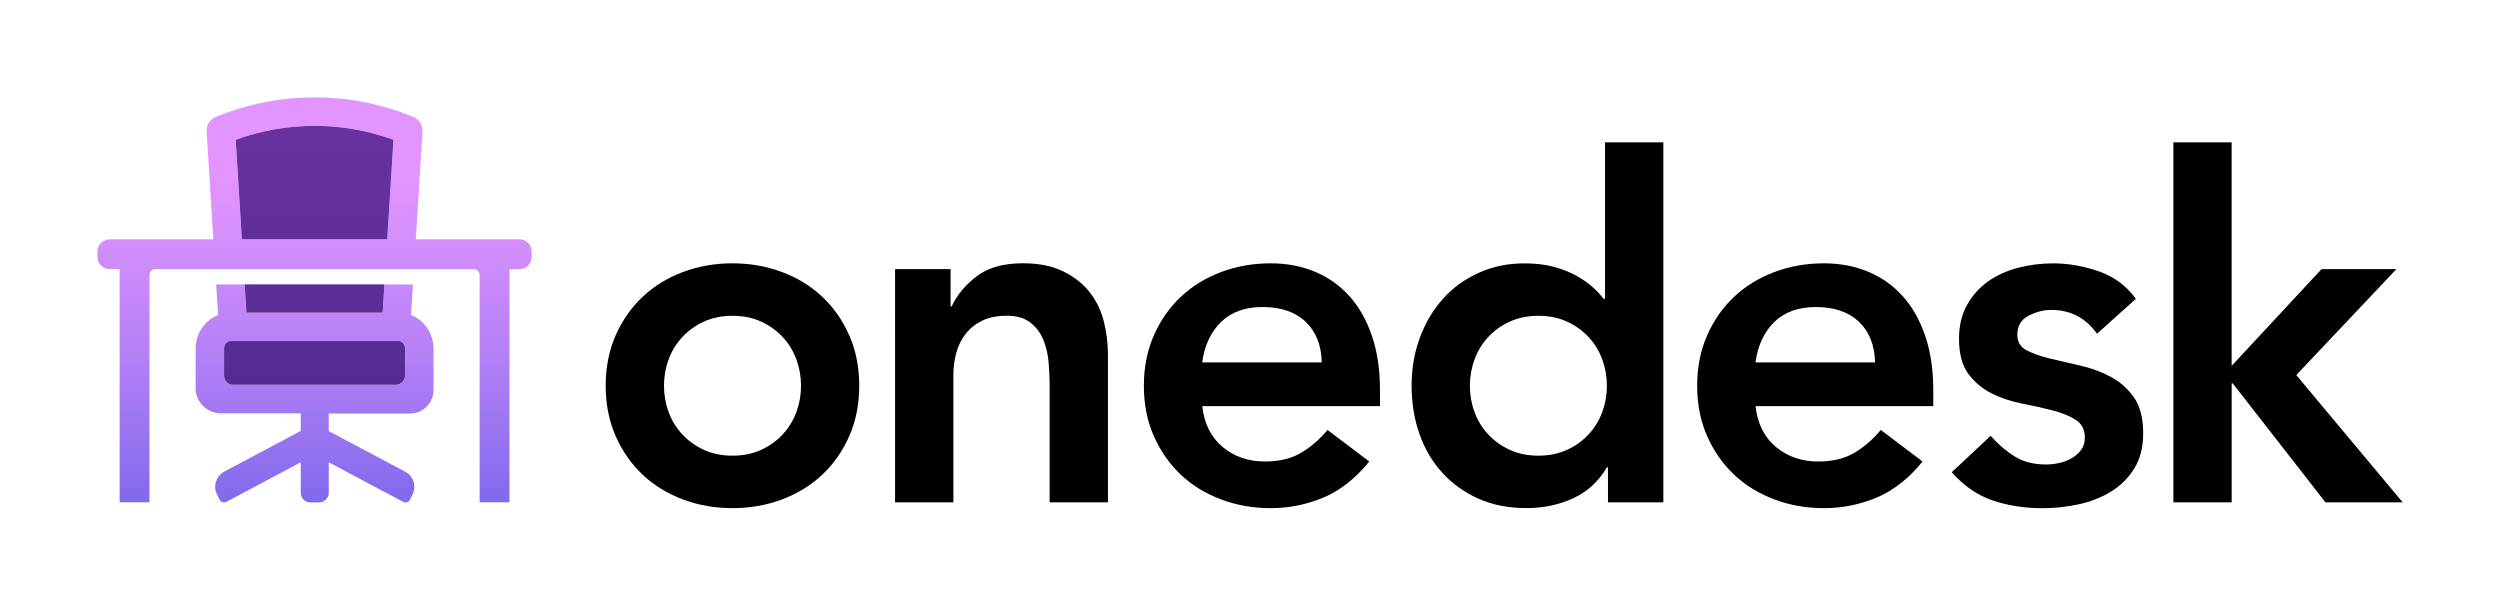
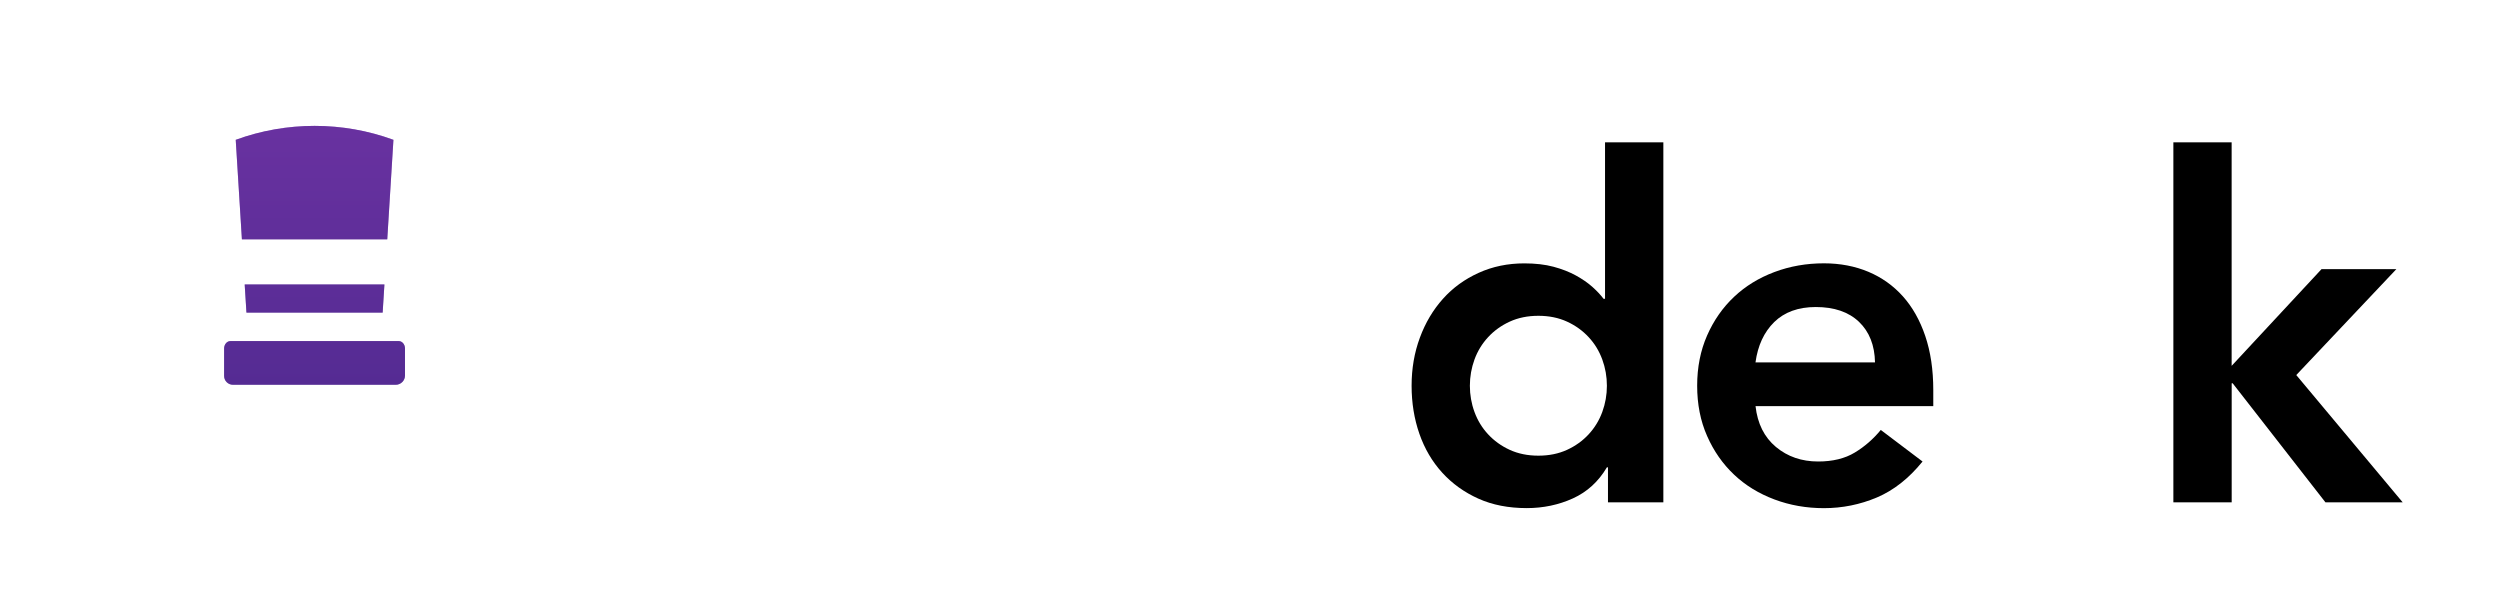
<svg xmlns="http://www.w3.org/2000/svg" version="1.1" x="0px" y="0px" viewBox="0 0 510.13 122.37" style="enable-background:new 0 0 510.13 122.37;" xml:space="preserve">
  <style type="text/css">
	.st0{fill:#111111;}
	.st1{fill:#000;}
	.st2{fill:#503290;}
	.st3{fill:#EDEEF2;}
	.st4{fill:#21183A;}
	.st5{fill:url(#SVGID_1_);}
	.st6{fill:url(#SVGID_2_);}
	.st7{opacity:0.5;fill:#481787;}
	.st8{fill:url(#SVGID_3_);}
	.st9{fill:url(#SVGID_4_);}
	.st10{fill:url(#SVGID_5_);}
	.st11{fill:url(#SVGID_6_);}
	.st12{fill:url(#SVGID_7_);}
	.st13{fill:#E294FF;}
	.st14{fill:#7A67EB;}
	.st15{fill:#BDBDDB;}
	.st16{fill:#8285A0;}
	.st17{fill:#3B415B;}
	.st18{fill:url(#SVGID_8_);}
	.st19{fill:url(#SVGID_9_);}
	.st20{fill:url(#SVGID_10_);}
	.st21{fill:url(#SVGID_11_);}
	.st22{fill:none;stroke:#A6A8AB;stroke-width:0.224;stroke-miterlimit:10;}
	.st23{fill:none;stroke:#A6A8AB;stroke-width:0.231;stroke-miterlimit:10;}
	.st24{fill:none;stroke:#A6A8AB;stroke-width:0.296;stroke-miterlimit:10;}
	.st25{fill:url(#SVGID_12_);}
	.st26{fill:url(#SVGID_13_);}
	.st27{fill:url(#SVGID_14_);}
	.st28{fill:none;stroke:#D0D2D3;stroke-width:0.5;stroke-miterlimit:10;}
	.st29{fill:url(#SVGID_15_);}
	.st30{fill:url(#SVGID_16_);}
	.st31{fill:url(#SVGID_17_);}
	.st32{fill:url(#SVGID_18_);}
	.st33{fill:url(#SVGID_19_);}
	.st34{fill:url(#SVGID_20_);}
	.st35{fill:url(#SVGID_21_);}
	.st36{fill:url(#SVGID_22_);}
	.st37{fill:url(#SVGID_23_);}
	.st38{fill:url(#SVGID_24_);}
	.st39{fill:url(#SVGID_25_);}
	.st40{fill:url(#SVGID_26_);}
	.st41{fill:url(#SVGID_27_);}
	.st42{fill:url(#SVGID_28_);}
	.st43{fill:url(#SVGID_29_);}
	.st44{fill:url(#SVGID_30_);}
	.st45{fill:url(#SVGID_31_);}
	.st46{fill:url(#SVGID_32_);}
	.st47{fill:url(#SVGID_33_);}
	.st48{fill:url(#SVGID_34_);}
	.st49{fill:url(#SVGID_35_);}
	.st50{fill:none;stroke:#D0D2D3;stroke-width:0.446;stroke-miterlimit:10;}
	.st51{fill:none;stroke:#D0D2D3;stroke-width:0.481;stroke-miterlimit:10;}
	.st52{fill:none;stroke:#D0D2D3;stroke-width:0.429;stroke-miterlimit:10;}
	.st53{fill:url(#SVGID_36_);}
	.st54{fill:url(#SVGID_37_);}
	.st55{fill:url(#SVGID_38_);}
	.st56{fill:url(#SVGID_39_);}
	.st57{fill:url(#SVGID_40_);}
	.st58{fill:url(#SVGID_41_);}
	.st59{fill:url(#SVGID_42_);}
</style>
  <g id="Layer_2">
</g>
  <g id="Layer_3">
    <g>
      <g>
        <g>
-           <path class="st1" d="M123.59,78.71c0-3.77,0.68-7.19,2.03-10.26c1.35-3.07,3.19-5.7,5.5-7.88c2.31-2.18,5.06-3.87,8.23-5.06      c3.17-1.19,6.54-1.78,10.11-1.78c3.57,0,6.94,0.59,10.11,1.78c3.17,1.19,5.91,2.87,8.23,5.06c2.31,2.18,4.15,4.81,5.5,7.88      c1.35,3.07,2.03,6.49,2.03,10.26c0,3.77-0.68,7.19-2.03,10.26c-1.36,3.07-3.19,5.7-5.5,7.88c-2.31,2.18-5.06,3.87-8.23,5.06      c-3.17,1.19-6.54,1.78-10.11,1.78c-3.57,0-6.94-0.59-10.11-1.78c-3.17-1.19-5.92-2.87-8.23-5.06c-2.31-2.18-4.15-4.81-5.5-7.88      C124.27,85.89,123.59,82.47,123.59,78.71z M135.49,78.71c0,1.85,0.31,3.64,0.94,5.35c0.63,1.72,1.55,3.24,2.78,4.56      c1.22,1.32,2.69,2.38,4.41,3.17c1.72,0.79,3.67,1.19,5.85,1.19c2.18,0,4.13-0.4,5.85-1.19c1.72-0.79,3.19-1.85,4.41-3.17      c1.22-1.32,2.15-2.84,2.78-4.56c0.63-1.72,0.94-3.5,0.94-5.35c0-1.85-0.31-3.63-0.94-5.35c-0.63-1.72-1.55-3.24-2.78-4.56      c-1.22-1.32-2.69-2.38-4.41-3.17c-1.72-0.79-3.67-1.19-5.85-1.19c-2.18,0-4.13,0.4-5.85,1.19c-1.72,0.79-3.19,1.85-4.41,3.17      c-1.22,1.32-2.15,2.84-2.78,4.56C135.8,75.07,135.49,76.86,135.49,78.71z" />
-           <path class="st1" d="M182.67,54.92h11.3v7.63h0.2c1.12-2.38,2.84-4.44,5.15-6.2c2.31-1.75,5.45-2.63,9.42-2.63      c3.17,0,5.86,0.53,8.08,1.59c2.21,1.06,4.01,2.45,5.4,4.16c1.39,1.72,2.38,3.7,2.97,5.95c0.59,2.25,0.89,4.59,0.89,7.04v30.04      h-11.9V78.41c0-1.32-0.07-2.79-0.2-4.41c-0.13-1.62-0.48-3.14-1.04-4.56c-0.56-1.42-1.44-2.61-2.63-3.57      c-1.19-0.96-2.81-1.44-4.86-1.44c-1.98,0-3.65,0.33-5.01,0.99c-1.36,0.66-2.48,1.55-3.37,2.68c-0.89,1.12-1.54,2.41-1.93,3.87      c-0.4,1.45-0.6,2.97-0.6,4.56v25.97h-11.9V54.92z" />
-           <path class="st1" d="M245.32,82.87c0.4,3.57,1.78,6.34,4.16,8.33c2.38,1.98,5.25,2.97,8.62,2.97c2.97,0,5.47-0.61,7.48-1.83      c2.02-1.22,3.78-2.76,5.3-4.61l8.52,6.44c-2.78,3.44-5.88,5.88-9.32,7.34c-3.44,1.45-7.04,2.18-10.8,2.18      c-3.57,0-6.94-0.59-10.11-1.78c-3.17-1.19-5.92-2.87-8.23-5.06c-2.31-2.18-4.15-4.81-5.5-7.88c-1.36-3.07-2.03-6.49-2.03-10.26      c0-3.77,0.68-7.19,2.03-10.26c1.35-3.07,3.19-5.7,5.5-7.88c2.31-2.18,5.06-3.87,8.23-5.06c3.17-1.19,6.54-1.78,10.11-1.78      c3.3,0,6.33,0.58,9.07,1.73c2.74,1.16,5.09,2.83,7.04,5.01c1.95,2.18,3.47,4.87,4.56,8.08c1.09,3.21,1.64,6.89,1.64,11.05v3.27      H245.32z M269.7,73.95c-0.07-3.5-1.16-6.26-3.27-8.28c-2.12-2.02-5.06-3.02-8.82-3.02c-3.57,0-6.39,1.03-8.48,3.07      c-2.08,2.05-3.35,4.79-3.82,8.23H269.7z" />
          <path class="st1" d="M328.09,95.36h-0.2c-1.72,2.91-4.03,5.02-6.94,6.34c-2.91,1.32-6.05,1.98-9.42,1.98      c-3.7,0-6.99-0.64-9.86-1.93c-2.87-1.29-5.34-3.06-7.38-5.3c-2.05-2.25-3.6-4.89-4.66-7.93c-1.06-3.04-1.59-6.31-1.59-9.81      c0-3.5,0.56-6.77,1.69-9.81c1.12-3.04,2.69-5.68,4.71-7.93c2.01-2.25,4.44-4.01,7.29-5.3c2.84-1.29,5.95-1.93,9.32-1.93      c2.25,0,4.23,0.23,5.95,0.69c1.72,0.46,3.24,1.06,4.56,1.78c1.32,0.73,2.44,1.5,3.37,2.33c0.92,0.83,1.69,1.64,2.28,2.43h0.3      V29.04h11.9v73.46h-11.3V95.36z M299.93,78.71c0,1.85,0.31,3.64,0.94,5.35c0.63,1.72,1.55,3.24,2.78,4.56      c1.22,1.32,2.69,2.38,4.41,3.17c1.72,0.79,3.67,1.19,5.85,1.19c2.18,0,4.13-0.4,5.85-1.19c1.72-0.79,3.19-1.85,4.41-3.17      c1.22-1.32,2.15-2.84,2.78-4.56c0.63-1.72,0.94-3.5,0.94-5.35c0-1.85-0.31-3.63-0.94-5.35c-0.63-1.72-1.55-3.24-2.78-4.56      c-1.22-1.32-2.69-2.38-4.41-3.17c-1.72-0.79-3.67-1.19-5.85-1.19c-2.18,0-4.13,0.4-5.85,1.19c-1.72,0.79-3.19,1.85-4.41,3.17      c-1.22,1.32-2.15,2.84-2.78,4.56C300.25,75.07,299.93,76.86,299.93,78.71z" />
          <path class="st1" d="M358.22,82.87c0.4,3.57,1.78,6.34,4.16,8.33c2.38,1.98,5.25,2.97,8.62,2.97c2.97,0,5.47-0.61,7.48-1.83      c2.02-1.22,3.78-2.76,5.3-4.61l8.52,6.44c-2.78,3.44-5.88,5.88-9.32,7.34c-3.44,1.45-7.04,2.18-10.8,2.18      c-3.57,0-6.94-0.59-10.11-1.78c-3.17-1.19-5.92-2.87-8.23-5.06c-2.31-2.18-4.15-4.81-5.5-7.88c-1.36-3.07-2.03-6.49-2.03-10.26      c0-3.77,0.68-7.19,2.03-10.26c1.35-3.07,3.19-5.7,5.5-7.88c2.31-2.18,5.06-3.87,8.23-5.06c3.17-1.19,6.54-1.78,10.11-1.78      c3.3,0,6.33,0.58,9.07,1.73c2.74,1.16,5.09,2.83,7.04,5.01c1.95,2.18,3.47,4.87,4.56,8.08c1.09,3.21,1.64,6.89,1.64,11.05v3.27      H358.22z M382.6,73.95c-0.07-3.5-1.16-6.26-3.27-8.28c-2.12-2.02-5.06-3.02-8.82-3.02c-3.57,0-6.39,1.03-8.48,3.07      c-2.08,2.05-3.35,4.79-3.82,8.23H382.6z" />
-           <path class="st1" d="M427.9,68.1c-2.31-3.24-5.42-4.86-9.32-4.86c-1.59,0-3.14,0.4-4.66,1.19c-1.52,0.79-2.28,2.08-2.28,3.87      c0,1.45,0.63,2.51,1.88,3.17c1.25,0.66,2.84,1.22,4.76,1.69c1.92,0.46,3.98,0.94,6.2,1.44c2.21,0.5,4.28,1.26,6.2,2.28      c1.92,1.03,3.5,2.43,4.76,4.21c1.25,1.78,1.88,4.23,1.88,7.34c0,2.84-0.61,5.24-1.83,7.19c-1.22,1.95-2.81,3.52-4.76,4.71      c-1.95,1.19-4.15,2.05-6.59,2.58c-2.45,0.53-4.89,0.79-7.34,0.79c-3.7,0-7.1-0.53-10.21-1.59c-3.11-1.06-5.88-2.97-8.33-5.75      l7.93-7.43c1.52,1.72,3.15,3.12,4.91,4.21c1.75,1.09,3.88,1.64,6.39,1.64c0.86,0,1.75-0.1,2.68-0.3      c0.92-0.2,1.78-0.53,2.58-0.99c0.79-0.46,1.44-1.04,1.93-1.73c0.5-0.69,0.74-1.5,0.74-2.43c0-1.65-0.63-2.87-1.88-3.67      c-1.26-0.79-2.84-1.44-4.76-1.93c-1.92-0.5-3.98-0.96-6.2-1.39c-2.21-0.43-4.28-1.12-6.2-2.08c-1.92-0.96-3.5-2.3-4.76-4.01      c-1.26-1.72-1.88-4.1-1.88-7.14c0-2.64,0.55-4.94,1.64-6.89c1.09-1.95,2.53-3.55,4.31-4.81c1.78-1.25,3.83-2.18,6.15-2.78      c2.31-0.59,4.66-0.89,7.04-0.89c3.17,0,6.31,0.55,9.42,1.64c3.11,1.09,5.62,2.96,7.53,5.6L427.9,68.1z" />
          <path class="st1" d="M443.47,29.04h11.9v45.61l18.34-19.73h15.27l-20.42,21.61l21.71,25.97h-15.76l-18.93-24.29h-0.2v24.29      h-11.9V29.04z" />
        </g>
      </g>
      <g>
        <linearGradient id="SVGID_1_" gradientUnits="userSpaceOnUse" x1="64.188" y1="-45.481" x2="64.188" y2="139.62">
          <stop offset="0" style="stop-color:#BE5DDE" />
          <stop offset="0.862" style="stop-color:#48398F" />
        </linearGradient>
        <path class="st5" d="M50.29,63.79l-0.36-5.74h28.51l-0.36,5.74H50.29z M79.02,48.83l1.26-20.3c-10.32-3.79-21.85-3.79-32.18,0     l1.26,20.3L79.02,48.83z M81.37,69.6h-0.55H47.56h-0.55c-0.7,0-1.28,0.68-1.28,1.52v5.58c0,1,0.81,1.81,1.81,1.81h33.21     c1.04,0,1.89-0.85,1.89-1.89v-5.51C82.64,70.29,82.07,69.6,81.37,69.6z" />
        <g>
          <linearGradient id="SVGID_2_" gradientUnits="userSpaceOnUse" x1="64.188" y1="-3.202" x2="64.188" y2="146.083">
            <stop offset="0.267" style="stop-color:#E294FF" />
            <stop offset="0.359" style="stop-color:#D38EFC" />
            <stop offset="0.535" style="stop-color:#AD7DF5" />
            <stop offset="0.737" style="stop-color:#7A67EB" />
          </linearGradient>
-           <path class="st6" d="M106,48.83H84.85l1.36-22.06c0.08-1.24-0.64-2.38-1.78-2.86c-12.77-5.35-27.44-5.38-40.25-0.1l-0.23,0.09      c-1.15,0.47-1.87,1.63-1.79,2.87l1.37,22.06H22.38c-1.38,0-2.5,1.12-2.5,2.5v1.09c0,1.38,1.12,2.5,2.5,2.5l2.03,0v47.57h6.09      V56.2c0-0.7,0.5-1.28,1.12-1.28h65.1c0.63,0,1.15,0.59,1.15,1.3v46.27h6.09V54.93l2.03,0c1.38,0,2.5-1.12,2.5-2.5v-1.09      C108.5,49.95,107.38,48.83,106,48.83z M79.02,48.83H49.36l-1.26-20.3c10.33-3.79,21.85-3.79,32.18,0L79.02,48.83z M83.88,64.28      l0.39-6.23h-5.82l-0.36,5.74h-27.8l-0.36-5.74h-5.82l0.39,6.23c-2.67,1.05-4.58,3.72-4.58,6.85v8.05c0,2.85,2.31,5.16,5.16,5.16      h16.29v3.59l-15.52,8.25c-1.73,0.87-2.44,2.97-1.57,4.71l0.53,1.06c0.25,0.51,0.87,0.71,1.37,0.46l15.19-8.08v6.25      c0,1.07,0.87,1.94,1.94,1.94h1.79c1.1,0,1.99-0.89,1.99-1.99v-6.19l15.2,8.08c0.5,0.25,1.11,0.05,1.36-0.45l0.53-1.06      c0.87-1.73,0.16-3.84-1.57-4.7l-15.53-8.25v-3.58h16.61c2.63,0,4.77-2.14,4.77-4.77v-8.44C88.46,68,86.55,65.33,83.88,64.28z       M82.64,76.67c0,1.02-0.83,1.85-1.85,1.85H47.57c-1.01,0-1.84-0.82-1.84-1.83v-5.56c0-0.84,0.57-1.52,1.28-1.52h0.55h33.26h0.55      c0.7,0,1.28,0.68,1.28,1.52V76.67z" />
          <path class="st7" d="M50.29,63.79l-0.36-5.74h28.51l-0.36,5.74H50.29z M79.02,48.83l1.26-20.3c-10.32-3.79-21.85-3.79-32.18,0      l1.26,20.3L79.02,48.83z M81.37,69.6h-0.55H47.56h-0.55c-0.7,0-1.28,0.68-1.28,1.52v5.58c0,1,0.81,1.81,1.81,1.81h33.21      c1.04,0,1.89-0.85,1.89-1.89v-5.51C82.64,70.29,82.07,69.6,81.37,69.6z" />
        </g>
      </g>
    </g>
  </g>
</svg>